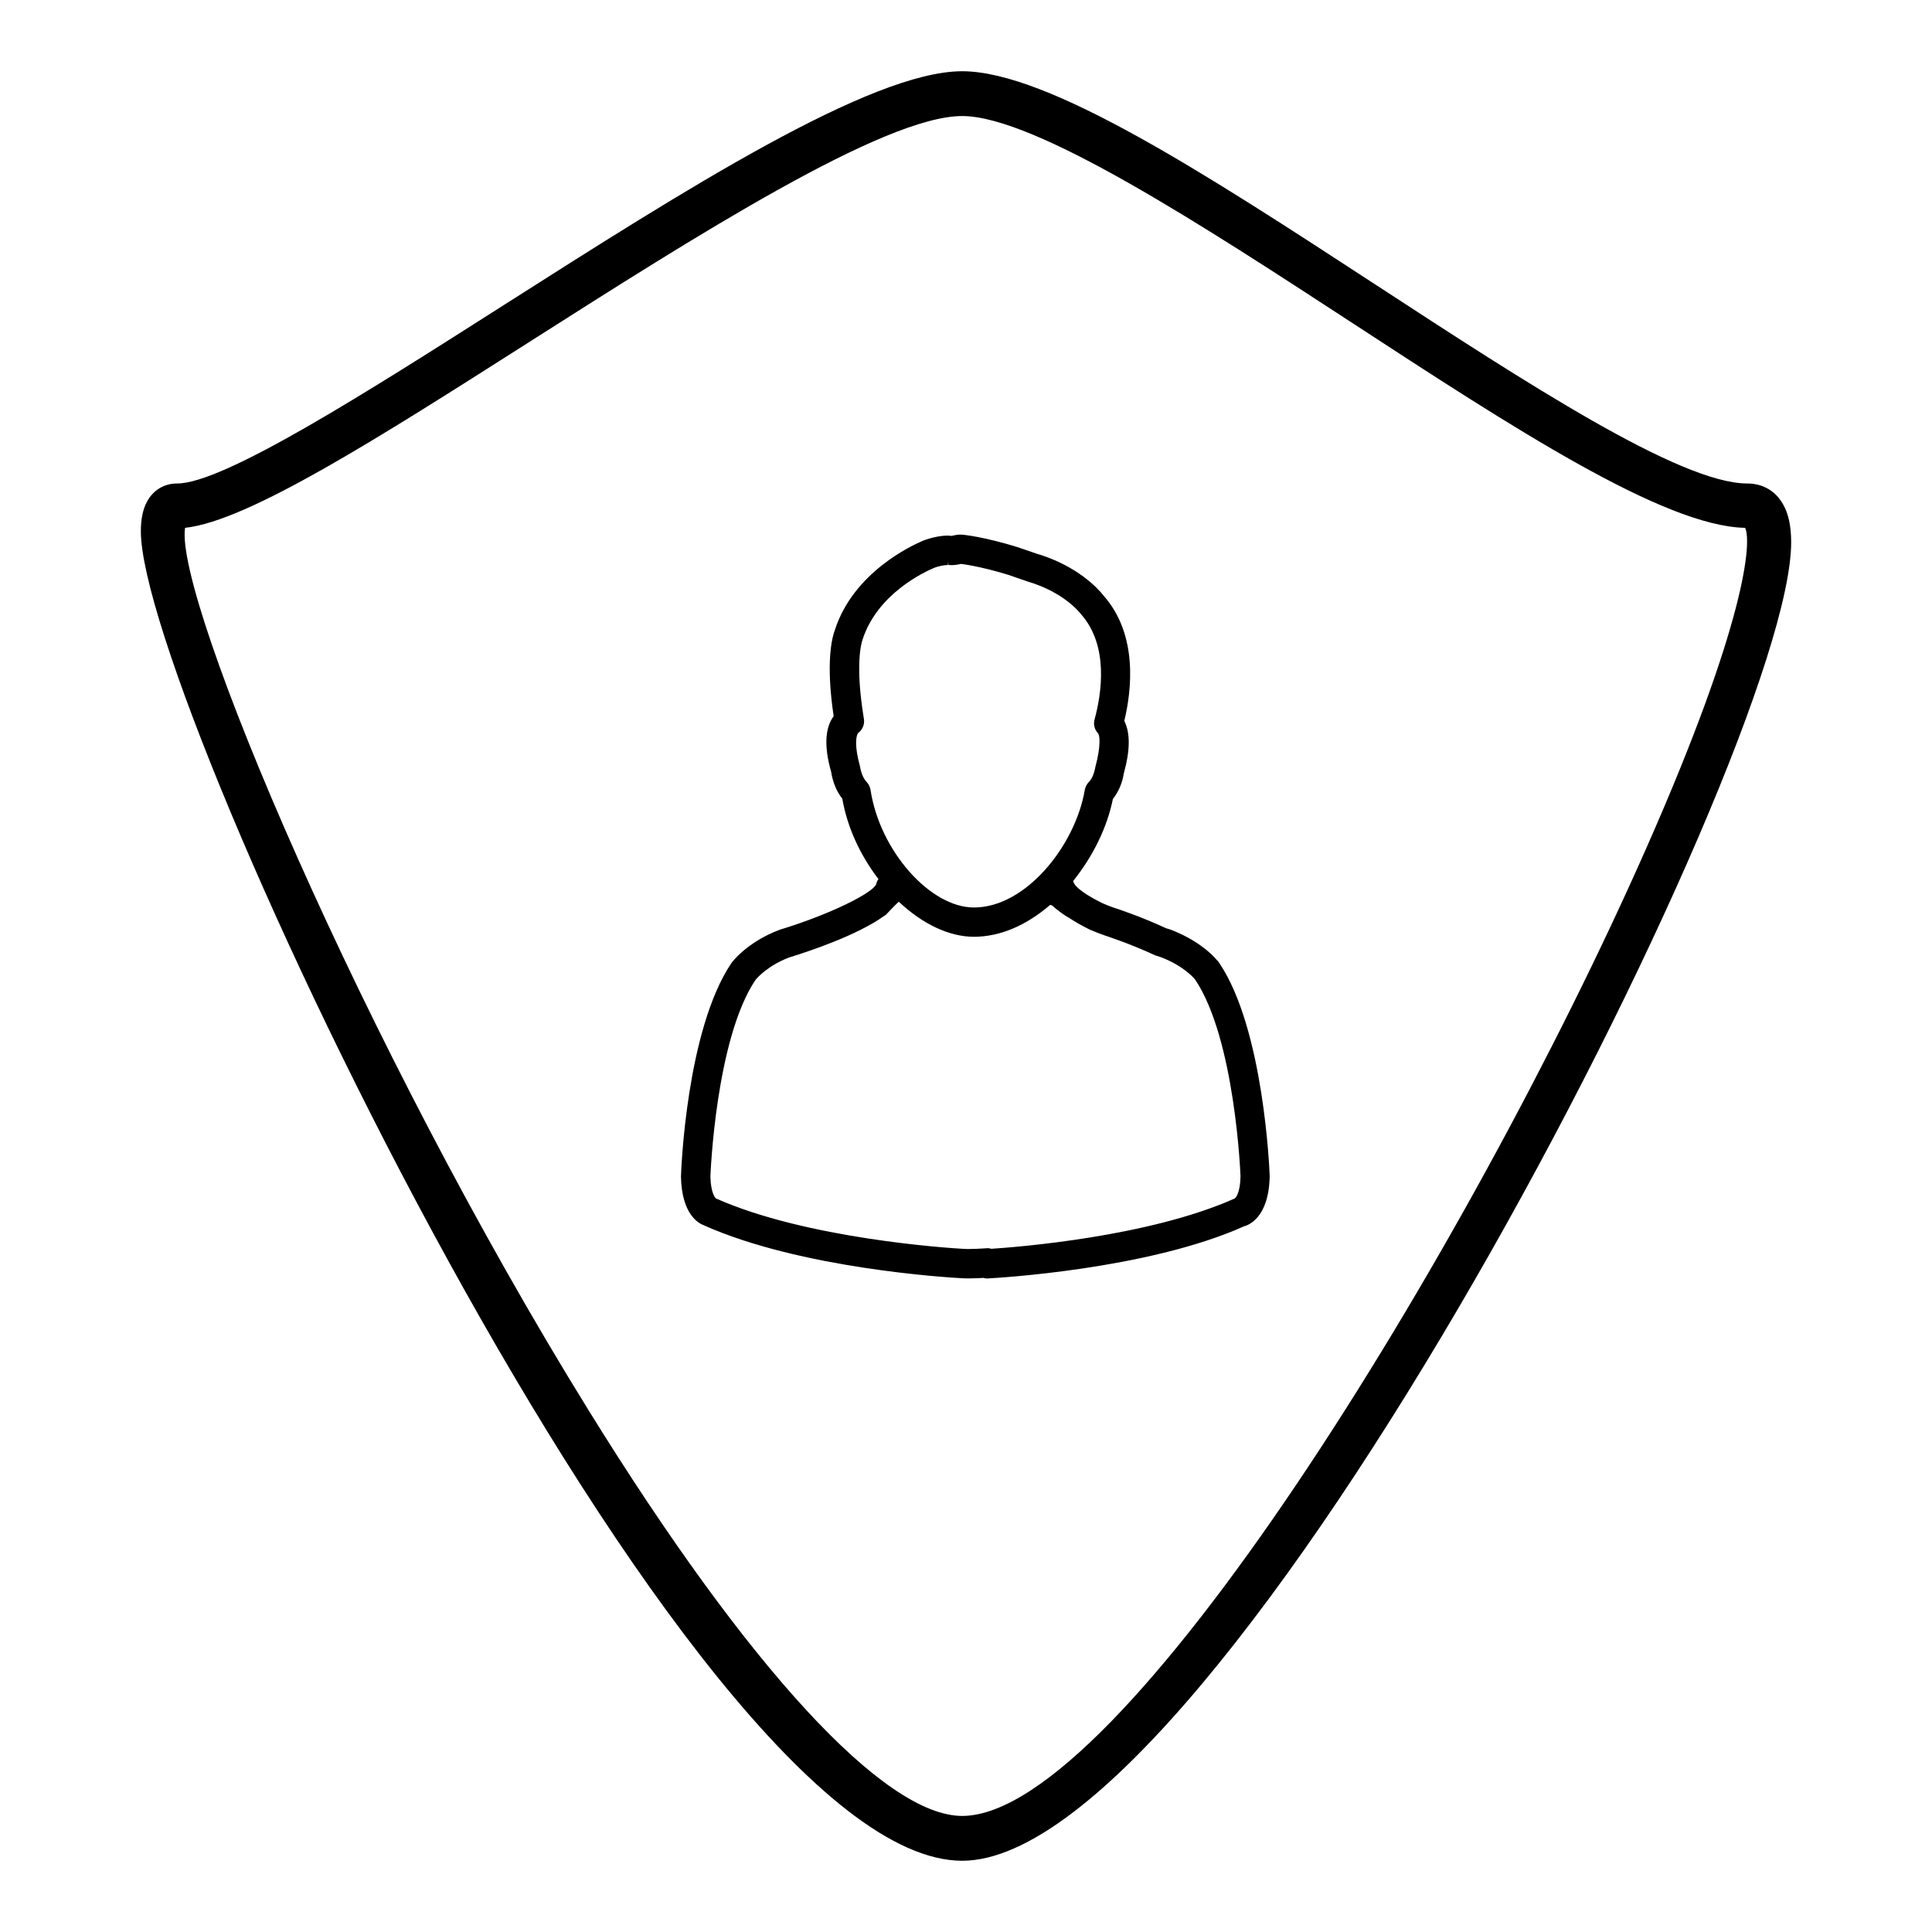
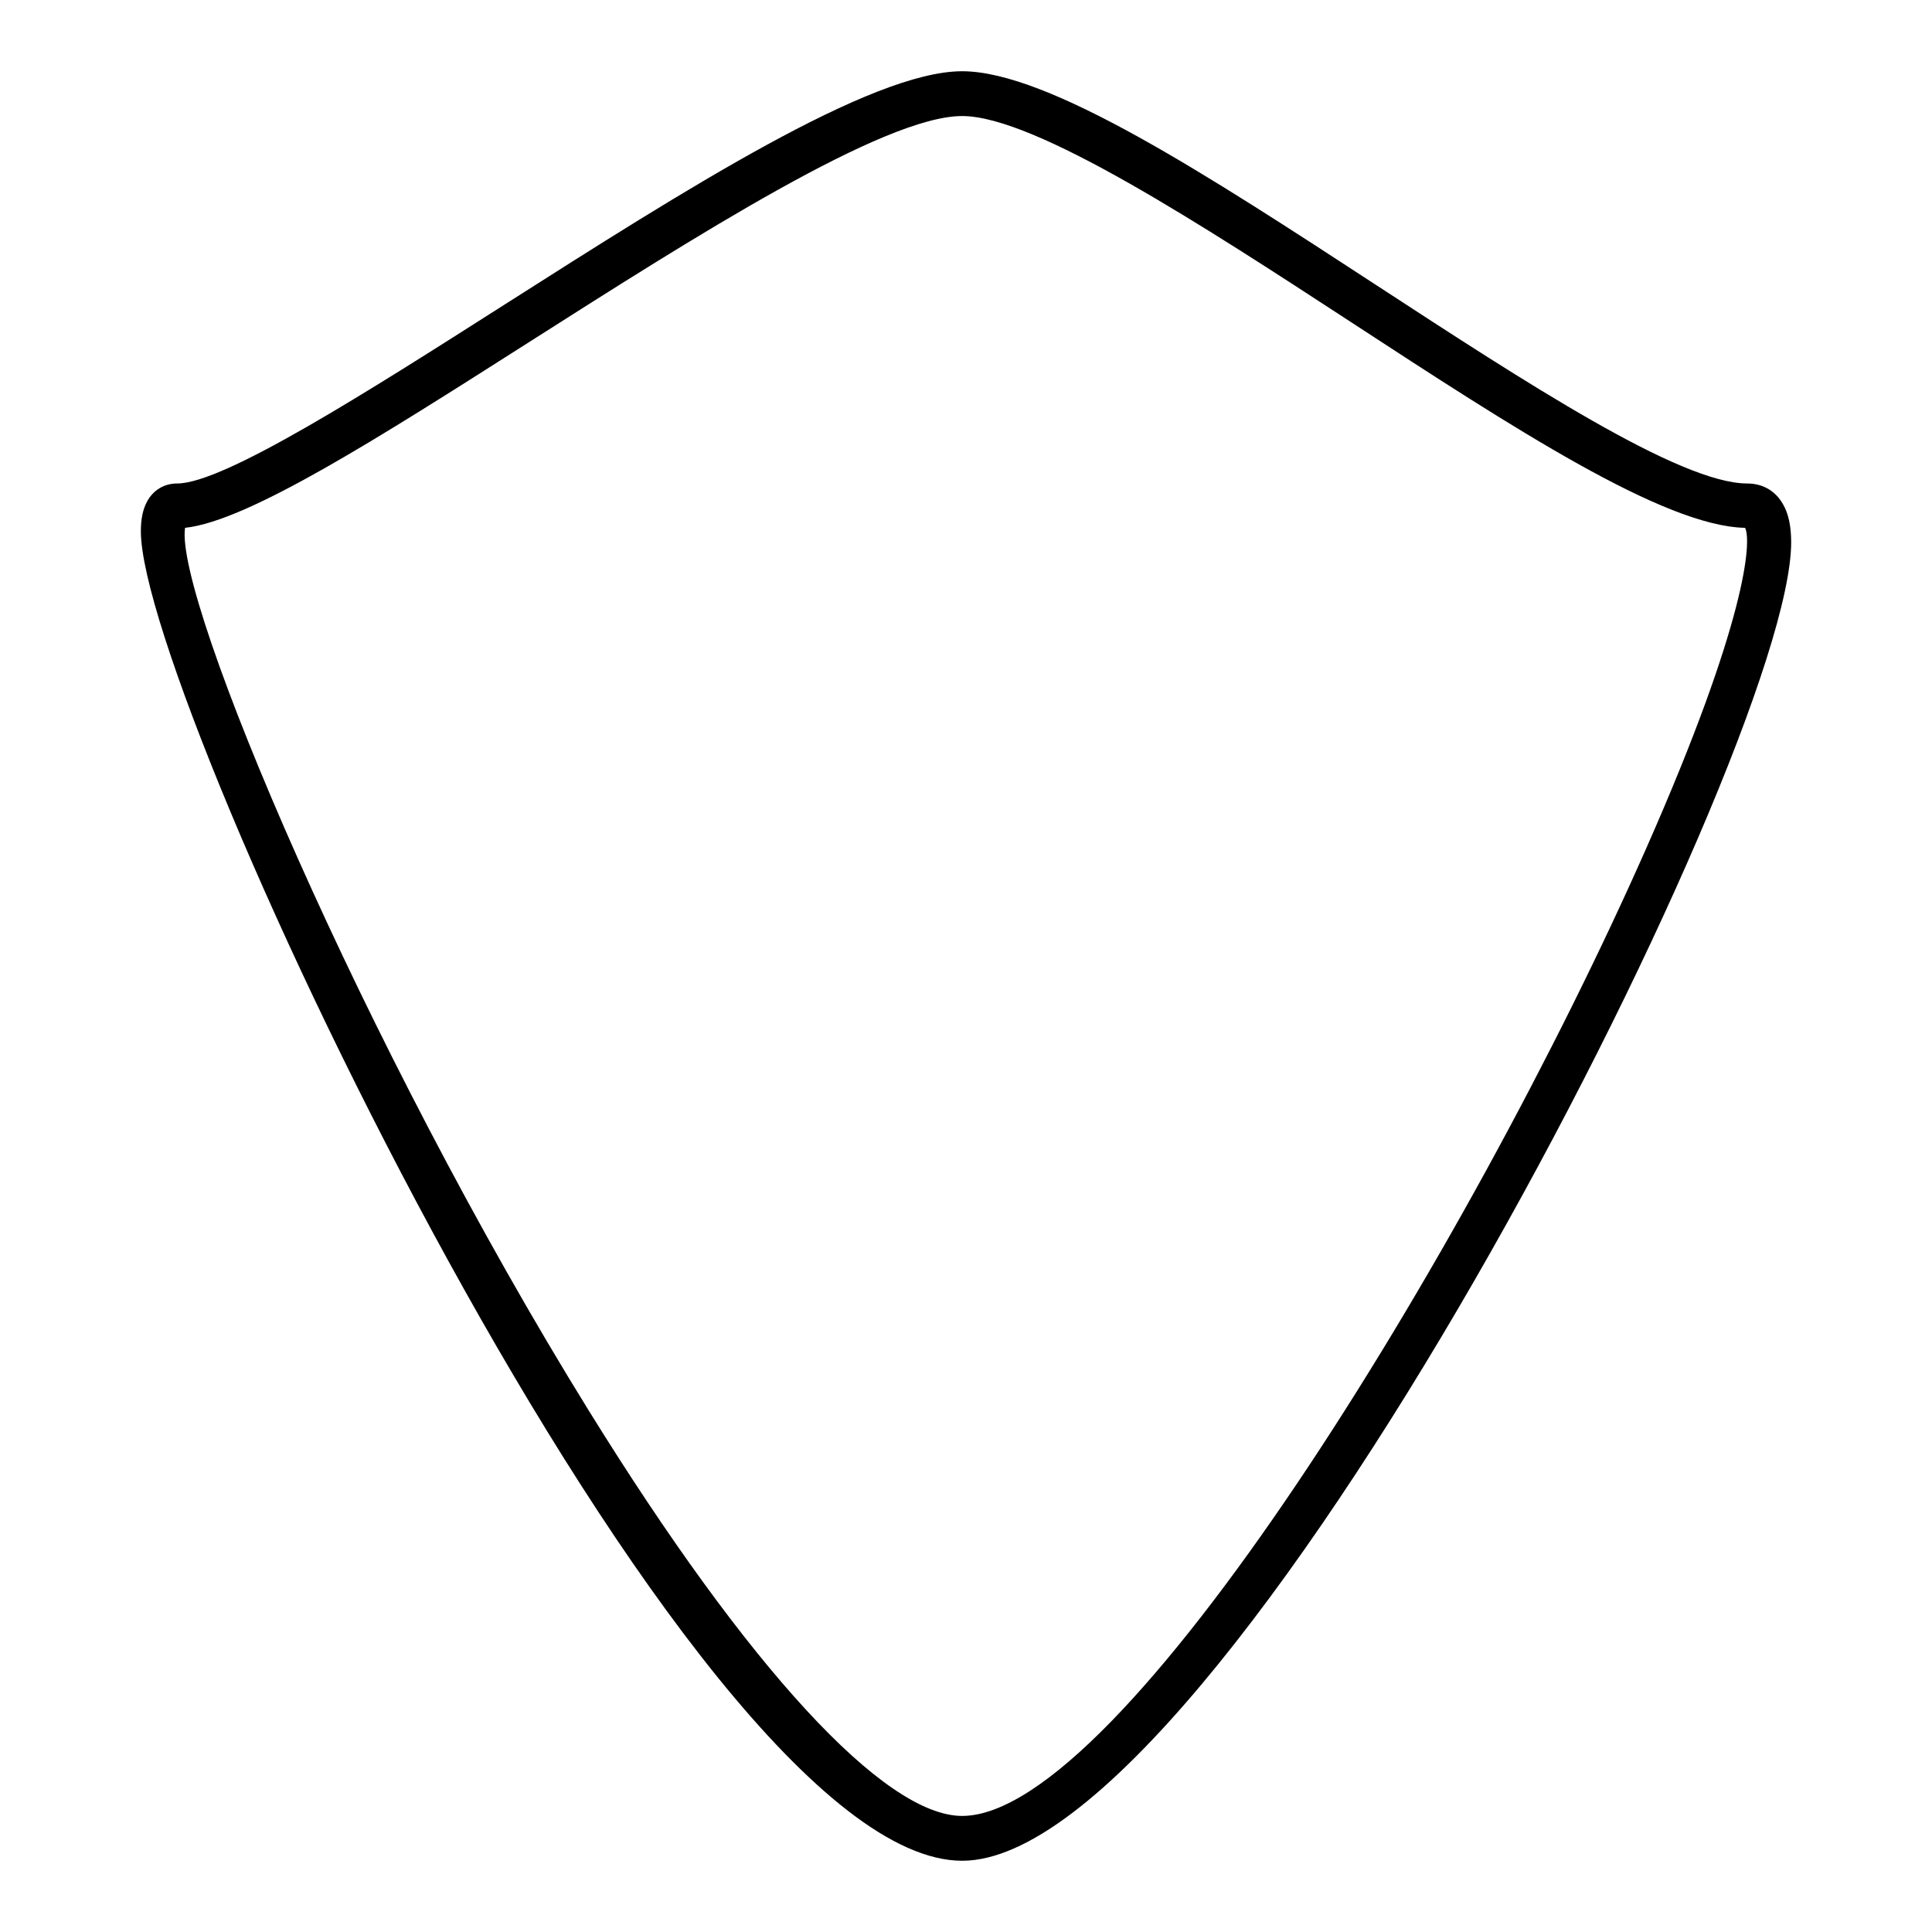
<svg xmlns="http://www.w3.org/2000/svg" version="1.1" id="Layer_1" x="0px" y="0px" width="64px" height="64px" viewBox="0 0 64 64" enable-background="new 0 0 64 64" xml:space="preserve">
  <g>
    <path d="M59.063,16.7c-0.251-0.442-0.672-0.684-1.184-0.684c-2.219,0-7.34-3.343-12.294-6.575   C40.005,5.801,34.734,2.36,31.873,2.36c-3.018,0-9.188,3.928-15.167,7.735c-4.568,2.91-9.294,5.921-10.838,5.921   c-0.432,0-0.797,0.221-1.002,0.609c-0.134,0.252-0.2,0.57-0.2,0.974c0,5.716,18.083,44.041,27.208,44.041   c8.617,0,27.461-36.667,27.461-43.679C59.334,17.431,59.247,17.017,59.063,16.7z M31.873,60.155   c-2.578,0-7.085-4.892-12.364-13.419C11.99,34.592,5.776,19.84,6.13,17.485c2.089-0.223,6.397-2.968,11.392-6.149   c5.516-3.512,11.764-7.492,14.351-7.492c2.417,0,7.987,3.634,12.903,6.841c5.315,3.469,10.339,6.749,13.032,6.8   c0.223,0.431,0.056,3.077-3.271,10.609C48.626,41.48,37.146,60.155,31.873,60.155z" />
-     <path d="M40.339,31.827l-0.007,0.002c-0.212-0.266-0.73-0.719-1.562-1.037l-0.143-0.043c-0.804-0.374-1.565-0.629-1.716-0.676   c-0.174-0.059-0.316-0.12-0.406-0.16c-0.811-0.402-0.915-0.631-0.919-0.642l-0.021-0.036c-0.004-0.016-0.011-0.032-0.018-0.047   c0.664-0.826,1.131-1.786,1.318-2.719c0.185-0.233,0.313-0.529,0.362-0.847c0.212-0.764,0.219-1.333,0.017-1.743   c0.244-1.011,0.46-2.85-0.685-4.147c-0.178-0.226-0.87-0.995-2.23-1.394l-0.633-0.217c-1.087-0.334-1.763-0.411-1.875-0.412   c-0.08,0-0.15,0.008-0.256,0.033c-0.01,0.003-0.042,0.011-0.042,0.011c-0.386-0.056-0.908,0.143-0.934,0.153   c-0.381,0.158-2.314,1.052-2.93,2.956c-0.103,0.27-0.308,1.087-0.043,2.863c-0.292,0.391-0.318,1.018-0.083,1.845   c0.056,0.348,0.179,0.647,0.369,0.887c0.162,0.929,0.576,1.848,1.197,2.663c-0.037,0.052-0.063,0.11-0.072,0.166   c-0.103,0.285-1.491,0.993-3.204,1.515c-1.106,0.419-1.588,1.094-1.595,1.103c-1.491,2.217-1.665,6.868-1.67,7.074   c0.024,1.283,0.616,1.565,0.769,1.614v0.003c3.196,1.423,8.024,1.723,8.576,1.75l0.167,0.004c0.164,0,0.322-0.008,0.479-0.015   l0.027-0.003c0.044,0.014,0.089,0.021,0.135,0.021l0.022-0.003c0.215-0.011,5.266-0.286,8.478-1.726   c0.136-0.035,0.827-0.275,0.849-1.67c-0.007-0.198-0.195-4.86-1.667-7.048L40.339,31.827z M29.301,30.333   c0.033-0.014,0.064-0.047,0.127-0.115c0.075-0.078,0.2-0.214,0.345-0.348c0.798,0.75,1.68,1.162,2.491,1.162   c0.85,0,1.723-0.365,2.526-1.058c0.018,0.01,0.038,0.014,0.06,0.019c0.143,0.132,0.417,0.337,0.557,0.407l0,0   c0.188,0.127,0.41,0.254,0.686,0.391c0.181,0.079,0.344,0.143,0.518,0.202c0.008,0.003,0.79,0.252,1.663,0.657l0.182,0.058   c0.8,0.306,1.134,0.741,1.134,0.741c1.325,1.968,1.503,6.47,1.503,6.511c-0.011,0.627-0.191,0.741-0.191,0.741   c-2.835,1.267-7.156,1.607-8.062,1.667c-0.044-0.015-0.087-0.021-0.131-0.021l-0.036,0.004c-0.225,0.014-0.414,0.024-0.599,0.024   l-0.143-0.004c-0.525-0.027-5.222-0.337-8.219-1.673c0,0-0.167-0.15-0.179-0.721c0.001-0.045,0.172-4.551,1.494-6.517   c0.064-0.078,0.421-0.478,1.115-0.743C26.793,31.517,28.402,30.983,29.301,30.333z M31.417,18.716l0.037,0.001   c0.024,0.002,0.05,0.004,0.059,0.004c0.122,0,0.233-0.021,0.301-0.035l0.009-0.007c0.007,0,0.611,0.066,1.574,0.362l0.64,0.221   c1.151,0.339,1.681,0.966,1.781,1.093c0.919,1.045,0.672,2.625,0.442,3.475c-0.039,0.136-0.015,0.28,0.059,0.392   c0.004,0.003,0.018,0.021,0.031,0.042l0.031,0.038c0.039,0.052,0.104,0.362-0.097,1.11c-0.039,0.219-0.111,0.39-0.22,0.498   c-0.066,0.071-0.111,0.16-0.129,0.257c-0.313,1.838-1.948,3.895-3.671,3.895c-1.458,0-3.121-1.889-3.425-3.888   c-0.012-0.097-0.058-0.189-0.125-0.264c-0.113-0.119-0.186-0.289-0.231-0.546c-0.168-0.61-0.139-0.957-0.061-1.077   c0.149-0.108,0.226-0.292,0.196-0.475c-0.297-1.792-0.087-2.506-0.042-2.633c0.498-1.527,2.073-2.246,2.381-2.373   c0.063-0.024,0.266-0.089,0.445-0.089v-0.124L31.417,18.716z" />
  </g>
</svg>